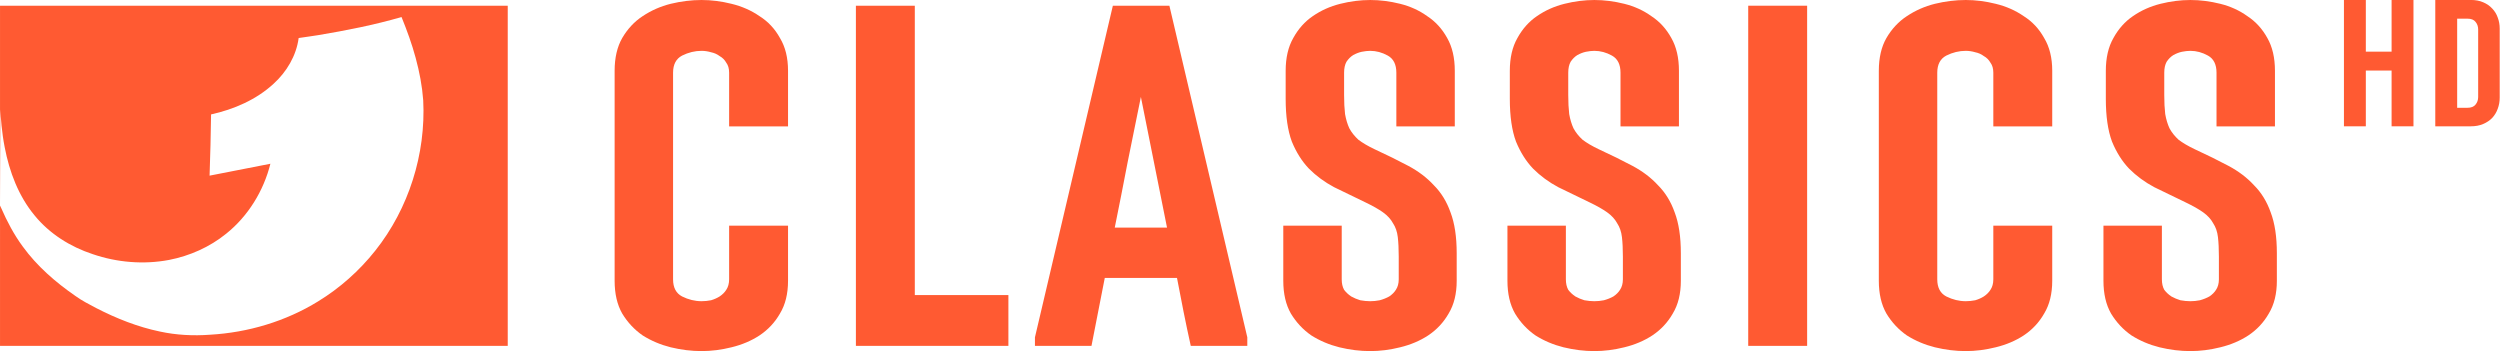
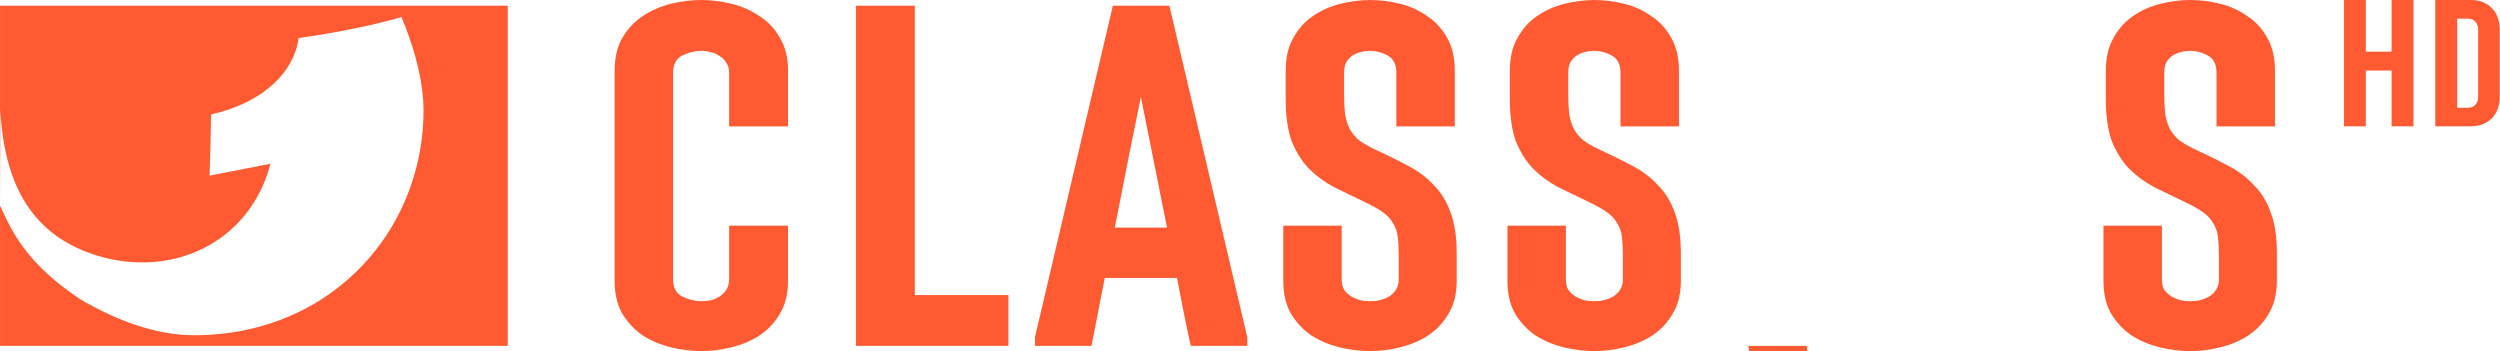
<svg xmlns="http://www.w3.org/2000/svg" xmlns:ns1="http://sodipodi.sourceforge.net/DTD/sodipodi-0.dtd" xmlns:ns2="http://www.inkscape.org/namespaces/inkscape" width="800" height="112.35" clip-rule="evenodd" fill-rule="evenodd" image-rendering="optimizeQuality" shape-rendering="geometricPrecision" version="1.1" viewBox="0 0 22585 3171.6" id="svg12" ns1:docname="Kabel_Eins_Classics_HD_(2021).svg" ns2:version="1.3 (0e150ed6c4, 2023-07-21)">
  <defs id="defs12" />
  <ns1:namedview id="namedview12" pagecolor="#ffffff" bordercolor="#000000" borderopacity="0.25" ns2:showpageshadow="2" ns2:pageopacity="0.0" ns2:pagecheckerboard="0" ns2:deskcolor="#d1d1d1" ns2:zoom="2.6728636" ns2:cx="123.46309" ns2:cy="32.362295" ns2:window-width="1920" ns2:window-height="1001" ns2:window-x="-9" ns2:window-y="-9" ns2:window-maximized="1" ns2:current-layer="g12" />
  <g transform="matrix(1.001 0 0 1.001 -33.366 1.468)" fill="#ff5a32" id="g8">
    <path d="m6613.7 2035.1h531.66v497.36q0 175.79-72.89 295.84-68.601 120.05-184.37 197.23-111.48 72.889-252.97 107.19-137.2 34.301-270.12 34.301-137.2 0-278.69-34.301-137.2-34.301-252.97-107.19-111.48-77.177-184.37-197.23-68.602-120.05-68.602-295.84v-1895.1q0-175.79 68.602-295.84 72.889-124.34 184.37-197.23 115.77-77.177 252.97-111.48 141.49-34.301 278.69-34.301 132.92 0 270.12 34.301 141.49 34.301 252.97 111.48 115.77 72.89 184.37 197.23 72.89 120.05 72.89 295.84v501.65h-531.66v-484.5q0-55.739-25.725-90.04-21.438-38.588-60.027-60.026-34.301-25.726-77.177-34.301-42.876-12.863-85.752-12.863-90.04 0-175.79 42.876-81.465 42.876-81.465 154.35v1865.1q0 111.48 81.465 154.35 85.752 42.876 175.79 42.876 42.876 0 85.752-8.576 42.876-12.862 77.177-34.3 38.589-25.726 60.027-60.027 25.725-38.588 25.725-94.327z" style="white-space:pre" id="path1" />
    <path d="m7757.8 3119.9v-3069.9h531.66v2611.2h844.66v458.77z" style="white-space:pre" id="path2" />
    <path d="m10780 3119.9q-34.301-154.35-64.314-304.42-30.013-154.35-60.026-308.71h-651.72l-120.05 613.13h-510.22v-77.177l703.17-2992.7h510.22l703.17 2992.7v77.177zm-450.2-2246.7q-60.027 295.84-120.05 591.69-55.739 291.56-115.76 587.4h471.64z" style="white-space:pre" id="path3" />
    <path d="m13180 2532.5q0 175.79-72.889 295.84-68.602 120.05-184.37 197.23-111.48 72.889-252.97 107.19-137.2 34.301-270.12 34.301-137.2 0-278.69-34.301-137.2-34.301-252.97-107.19-111.48-77.177-184.37-197.23-68.602-120.05-68.602-295.84v-497.36h527.38v484.5q0 55.739 21.438 94.327 25.726 34.301 64.314 60.027 38.588 21.438 81.464 34.3 47.164 8.576 90.04 8.576t85.752-8.576q47.164-12.862 85.752-34.3 38.589-25.726 60.027-60.027 25.725-38.588 25.725-94.327v-205.8q0-102.9-8.575-175.79t-42.876-124.34q-30.013-55.739-90.04-98.615-60.026-42.876-158.64-90.04-150.07-72.89-282.98-137.2-128.63-68.601-227.24-167.22-94.328-98.615-154.35-244.39-55.739-150.07-55.739-385.88v-252.97q0-175.79 68.602-295.84 68.601-124.34 175.79-197.23 111.48-77.177 248.68-111.48 137.2-34.301 270.12-34.301t270.12 34.301 244.39 111.48q111.48 72.89 180.08 197.23 68.602 120.05 68.602 295.84v501.65h-527.38v-484.5q0-111.48-77.177-154.35-77.176-42.876-158.64-42.876-34.301 0-77.177 8.575-38.588 8.575-77.177 30.014-34.3 21.438-60.026 60.026-21.438 38.588-21.438 98.615v201.52q0 98.615 8.575 171.5 12.863 72.889 38.589 128.63 30.013 55.739 81.464 102.9 55.739 42.876 145.78 85.752 167.22 77.177 304.42 150.07 137.2 72.89 231.53 175.79 98.615 98.615 150.07 244.39 55.739 145.78 55.739 368.73z" style="white-space:pre" id="path4" />
    <path d="m15203 2532.5q0 175.79-72.889 295.84-68.601 120.05-184.37 197.23-111.48 72.889-252.97 107.19-137.2 34.301-270.12 34.301-137.2 0-278.69-34.301-137.2-34.301-252.97-107.19-111.48-77.177-184.37-197.23-68.601-120.05-68.601-295.84v-497.36h527.38v484.5q0 55.739 21.438 94.327 25.726 34.301 64.314 60.027 38.588 21.438 81.464 34.3 47.164 8.576 90.04 8.576t85.752-8.576q47.164-12.862 85.752-34.3 38.588-25.726 60.026-60.027 25.726-38.588 25.726-94.327v-205.8q0-102.9-8.575-175.79t-42.876-124.34q-30.013-55.739-90.04-98.615-60.026-42.876-158.64-90.04-150.07-72.89-282.98-137.2-128.63-68.601-227.24-167.22-94.327-98.615-154.35-244.39-55.739-150.07-55.739-385.88v-252.97q0-175.79 68.601-295.84 68.602-124.34 175.79-197.23 111.48-77.177 248.68-111.48 137.2-34.301 270.12-34.301t270.12 34.301 244.39 111.48q111.48 72.89 180.08 197.23 68.601 120.05 68.601 295.84v501.65h-527.38v-484.5q0-111.48-77.177-154.35-77.177-42.876-158.64-42.876-34.301 0-77.177 8.575-38.588 8.575-77.177 30.014-34.3 21.438-60.026 60.026-21.438 38.588-21.438 98.615v201.52q0 98.615 8.575 171.5 12.863 72.889 38.589 128.63 30.013 55.739 81.464 102.9 55.739 42.876 145.78 85.752 167.22 77.177 304.42 150.07 137.2 72.89 231.53 175.79 98.614 98.615 150.07 244.39 55.738 145.78 55.738 368.73z" style="white-space:pre" id="path5" />
-     <path d="m15811 3119.9v-3069.9h531.66v3069.9z" style="white-space:pre" id="path6" />
-     <path d="m18023 2035.1h531.66v497.36q0 175.79-72.889 295.84-68.601 120.05-184.37 197.23-111.48 72.889-252.97 107.19-137.2 34.301-270.12 34.301-137.2 0-278.69-34.301-137.2-34.301-252.97-107.19-111.48-77.177-184.37-197.23-68.601-120.05-68.601-295.84v-1895.1q0-175.79 68.601-295.84 72.889-124.34 184.37-197.23 115.77-77.177 252.97-111.48 141.49-34.301 278.69-34.301 132.92 0 270.12 34.301 141.49 34.301 252.97 111.48 115.77 72.89 184.37 197.23 72.889 120.05 72.889 295.84v501.65h-531.66v-484.5q0-55.739-25.725-90.04-21.438-38.588-60.027-60.026-34.3-25.726-77.177-34.301-42.875-12.863-85.752-12.863-90.04 0-175.79 42.876-81.464 42.876-81.464 154.35v1865.1q0 111.48 81.464 154.35 85.752 42.876 175.79 42.876 42.877 0 85.752-8.576 42.877-12.862 77.177-34.3 38.589-25.726 60.027-60.027 25.725-38.588 25.725-94.327z" style="white-space:pre" id="path7" />
+     <path d="m15811 3119.9h531.66v3069.9z" style="white-space:pre" id="path6" />
    <path d="m20582 2532.5c0 117.19-24.296 215.81-72.889 295.84-45.734 80.035-107.19 145.78-184.37 197.23-74.318 48.593-158.64 84.323-252.97 107.19-91.467 22.867-181.51 34.301-270.12 34.301-91.467 0-184.37-11.434-278.69-34.301-91.47-22.867-175.79-58.597-252.97-107.19-74.317-51.451-135.78-117.19-184.37-197.23-45.733-80.035-68.601-178.65-68.601-295.84v-497.36h527.38v484.5c0 37.159 7.147 68.602 21.438 94.327 17.151 22.867 38.589 42.876 64.313 60.027 25.727 14.292 52.881 25.725 81.465 34.3 31.443 5.717 61.455 8.576 90.039 8.576s57.17-2.859 85.754-8.576c31.442-8.575 60.026-20.008 85.752-34.3 25.725-17.151 45.733-37.16 60.026-60.027 17.151-25.726 25.726-57.168 25.726-94.327v-205.8c0-68.602-2.86-127.2-8.575-175.79-5.718-48.593-20.011-90.04-42.877-124.34-20.009-37.159-50.023-70.031-90.04-98.615s-92.897-58.597-158.64-90.04c-100.04-48.593-194.37-94.328-282.98-137.2-85.752-45.734-161.5-101.47-227.24-167.22-62.885-65.743-114.34-147.21-154.36-244.39-37.158-100.04-55.738-228.67-55.738-385.88v-252.97c0-117.19 22.867-215.81 68.601-295.84 45.735-82.893 104.33-148.64 175.79-197.23 74.319-51.451 157.21-88.61 248.68-111.48 91.47-22.867 181.51-34.313 270.12-34.313 88.612 0 178.65 11.445 270.12 34.313 91.47 22.867 172.93 60.026 244.4 111.48 74.317 48.593 134.34 114.34 180.08 197.23 45.733 80.035 68.602 178.65 68.602 295.84v501.67l-527.38-0.037v-484.5c0-74.319-25.726-125.77-77.177-154.35-51.452-28.584-104.33-42.876-158.64-42.876-22.866 0-48.592 2.858-77.176 8.575-25.726 5.717-51.451 15.721-77.177 30.013-22.866 14.292-42.875 34.301-60.026 60.026-14.292 25.725-21.438 58.597-21.438 98.615v201.52c0 65.743 2.858 122.91 8.575 171.5 8.576 48.593 21.439 91.469 38.588 128.63 20.01 37.159 47.164 71.46 81.466 102.9 37.159 28.584 85.75 57.168 145.78 85.752 111.48 51.451 212.95 101.47 304.42 150.07 91.468 48.593 168.64 107.19 231.53 175.79 65.743 65.743 115.77 147.21 150.06 244.39 37.16 97.186 55.74 220.1 55.74 368.73z" style="white-space:pre" id="path8" />
  </g>
  <g transform="matrix(1.628 0 0 1.628 639.29 -4016.7)" fill="#ff5a32" id="g10">
    <path d="m13000 3168.1h-121.43v-309.46h-142.98v309.46h-121.43v-701.18h121.43v286.94h142.98v-286.94h121.43z" style="white-space:pre" id="path9" />
    <path d="m13359 2630.5q0-24.483-14.69-42.11-13.71-17.628-45.048-17.628h-56.8v494.55h56.8q31.338 0 45.048-17.628 14.69-17.628 14.69-42.11zm-237.97 537.64v-701.18h196.84q39.172 0 68.551 12.731 30.359 12.731 50.924 35.255 20.566 21.545 30.359 49.945 10.772 28.4 10.772 60.717v383.89q0 32.317-10.772 60.717-9.793 28.4-30.359 50.924-20.565 21.545-50.924 34.276-29.379 12.731-68.551 12.731z" style="white-space:pre" id="path10" />
  </g>
  <g transform="matrix(5.062 0 0 5.062 1006.3 93.426)" id="g12">
    <path d="M -198.768,-8.289 V 345.295 l 0.61,-168.313 c 0.312,6.764 0.928,16.932 2.124,28.733 0.598,5.9 1.345,12.202 2.266,18.701 0.92,6.496 2.022,13.19 3.333,19.845 0,0 0,0.011 0,0.011 1.042,5.479 2.218,10.946 3.518,16.392 1.301,5.449 2.736,10.877 4.313,16.262 1.577,5.385 3.292,10.733 5.163,16.022 1.871,5.289 3.897,10.523 6.078,15.684 2.181,5.161 4.517,10.247 7.025,15.249 2.508,5.002 5.185,9.915 8.038,14.726 2.853,4.811 5.88,9.528 9.095,14.116 3.215,4.588 6.623,9.052 10.217,13.386 3.332,4.088 6.824,8.029 10.467,11.818 3.643,3.789 7.436,7.426 11.36,10.914 3.924,3.488 7.98,6.825 12.155,10.01 4.176,3.185 8.466,6.216 12.863,9.095 4.397,2.879 8.895,5.608 13.484,8.18 4.589,2.572 9.267,4.992 14.018,7.254 4.751,2.262 9.582,4.367 14.464,6.317 4.883,1.951 9.817,3.743 14.802,5.381 5.438,1.861 10.943,3.548 16.49,5.065 5.547,1.516 11.14,2.864 16.774,4.03 5.633,1.166 11.307,2.153 17.002,2.963 5.696,0.81 11.42,1.437 17.155,1.884 5.734,0.447 11.481,0.716 17.231,0.795 5.75,0.079 11.5,-0.031 17.242,-0.327 5.742,-0.296 11.477,-0.783 17.187,-1.46 5.71,-0.677 11.391,-1.539 17.046,-2.603 4.635,-0.905 9.254,-1.946 13.833,-3.115 4.579,-1.17 9.121,-2.466 13.626,-3.899 4.505,-1.433 8.963,-3 13.375,-4.694 4.412,-1.695 8.78,-3.524 13.081,-5.479 4.301,-1.955 8.539,-4.039 12.711,-6.252 4.172,-2.213 8.272,-4.555 12.297,-7.025 4.025,-2.47 7.98,-5.073 11.839,-7.799 3.86,-2.726 7.63,-5.571 11.306,-8.55 4.895,-3.923 9.611,-8.057 14.138,-12.384 4.527,-4.327 8.861,-8.846 13.005,-13.539 4.144,-4.693 8.094,-9.565 11.839,-14.584 3.745,-5.019 7.289,-10.192 10.62,-15.499 3.331,-5.307 6.445,-10.749 9.345,-16.305 2.901,-5.556 5.583,-11.226 8.038,-16.991 2.455,-5.765 4.683,-11.622 6.677,-17.558 1.994,-5.936 3.755,-11.947 5.272,-18.015 l -108.527,21.25 c 0.581,-18.047 1.157,-36.34 1.634,-54.634 0.477,-18.294 0.855,-36.585 1.024,-54.645 5.084,-1.13 10.152,-2.391 15.194,-3.779 5.042,-1.388 10.051,-2.904 15.02,-4.564 4.968,-1.66 9.895,-3.458 14.759,-5.402 4.864,-1.944 9.661,-4.033 14.388,-6.274 4.727,-2.241 9.382,-4.638 13.942,-7.189 4.559,-2.55 9.026,-5.253 13.386,-8.125 4.36,-2.873 8.614,-5.92 12.744,-9.127 4.129,-3.208 8.136,-6.585 12.003,-10.14 2.928,-2.66 5.753,-5.435 8.474,-8.321 2.721,-2.886 5.332,-5.881 7.82,-8.975 2.488,-3.094 4.852,-6.29 7.08,-9.574 2.228,-3.284 4.322,-6.653 6.263,-10.108 1.941,-3.455 3.731,-6.99 5.359,-10.598 1.628,-3.608 3.091,-7.291 4.379,-11.033 1.287,-3.743 2.402,-7.545 3.322,-11.404 0.92,-3.859 1.652,-7.773 2.178,-11.731 11.511,-1.837 23.094,-3.135 34.593,-5.097 12.536,-2.103 25.062,-4.29 37.566,-6.611 12.504,-2.321 24.984,-4.772 37.425,-7.406 12.44,-2.635 24.841,-5.453 37.185,-8.496 12.344,-3.043 24.632,-6.311 36.847,-9.857 4.824,11.936 9.469,23.948 13.735,36.096 2.133,6.074 4.166,12.189 6.089,18.331 1.923,6.142 3.737,12.317 5.402,18.538 1.684,6.187 3.241,12.415 4.673,18.669 1.432,6.254 2.732,12.532 3.878,18.843 1.145,6.311 2.138,12.648 2.963,19.006 0.824,6.359 1.481,12.741 1.95,19.137 0.303,5.99 0.474,11.986 0.501,17.983 0.027,5.996 -0.092,11.992 -0.338,17.983 -0.246,5.991 -0.628,11.976 -1.144,17.95 -0.515,5.974 -1.157,11.94 -1.939,17.884 -0.782,5.945 -1.699,11.871 -2.745,17.776 -1.045,5.905 -2.223,11.792 -3.529,17.645 -1.306,5.853 -2.739,11.67 -4.302,17.46 -1.563,5.789 -3.259,11.549 -5.076,17.264 -1.817,5.714 -3.759,11.385 -5.827,17.013 -2.068,5.628 -4.263,11.211 -6.579,16.741 -2.316,5.53 -4.748,11.005 -7.308,16.425 -2.561,5.42 -5.247,10.788 -8.049,16.087 -2.802,5.299 -5.727,10.529 -8.768,15.695 -3.041,5.166 -6.2,10.27 -9.476,15.292 -3.276,5.022 -6.664,9.969 -10.173,14.835 -3.509,4.866 -7.132,9.646 -10.87,14.345 -3.546,4.474 -7.196,8.875 -10.935,13.19 -3.739,4.315 -7.566,8.541 -11.491,12.689 -3.924,4.148 -7.945,8.215 -12.046,12.188 -4.102,3.973 -8.287,7.853 -12.558,11.643 -4.271,3.791 -8.627,7.488 -13.059,11.088 -4.432,3.6 -8.942,7.109 -13.528,10.511 -4.586,3.401 -9.253,6.695 -13.985,9.89 -4.732,3.195 -9.53,6.288 -14.399,9.269 -7.244,4.46 -14.628,8.677 -22.143,12.645 -7.515,3.968 -15.164,7.689 -22.917,11.164 -7.752,3.475 -15.614,6.703 -23.57,9.683 -7.957,2.98 -16.009,5.707 -24.136,8.191 -8.128,2.483 -16.328,4.724 -24.594,6.709 -8.265,1.985 -16.594,3.721 -24.964,5.206 -8.37,1.485 -16.784,2.719 -25.226,3.703 -8.441,0.984 -16.909,1.719 -25.389,2.2 -7.452,0.553 -14.921,0.868 -22.394,0.937 -7.473,0.069 -14.948,-0.108 -22.405,-0.555 -7.457,-0.448 -14.892,-1.161 -22.296,-2.157 -7.404,-0.995 -14.774,-2.281 -22.089,-3.856 -4.977,-1.037 -9.933,-2.176 -14.857,-3.42 -4.924,-1.244 -9.824,-2.593 -14.693,-4.03 -4.869,-1.437 -9.706,-2.968 -14.519,-4.585 -4.813,-1.618 -9.6,-3.323 -14.356,-5.108 C 18.818,552.516 9.432,548.635 0.161,544.475 -9.11,540.315 -18.266,535.877 -27.286,531.231 c -6.317,-3.325 -12.669,-6.623 -18.897,-10.14 -3.114,-1.759 -6.197,-3.569 -9.225,-5.468 -3.028,-1.899 -6.01,-3.88 -8.91,-5.98 -8.877,-6.133 -17.6,-12.529 -26.097,-19.224 -4.248,-3.348 -8.436,-6.771 -12.558,-10.271 -4.122,-3.501 -8.18,-7.089 -12.155,-10.75 -3.975,-3.662 -7.869,-7.399 -11.676,-11.23 -3.807,-3.831 -7.524,-7.755 -11.142,-11.763 -3.618,-4.009 -7.135,-8.103 -10.543,-12.297 -3.408,-4.194 -6.712,-8.486 -9.89,-12.874 -3.899,-5.299 -7.59,-10.736 -11.099,-16.283 -3.509,-5.548 -6.831,-11.209 -9.999,-16.959 -3.167,-5.75 -6.175,-11.587 -9.051,-17.492 -2.876,-5.905 -5.622,-11.881 -8.256,-17.895 -0.634,-1.43 -1.323,-2.863 -1.982,-4.281 V 598.728 H 707.351 V -8.289 Z" style="fill:#ff5a32" id="path13" />
    <path d="m -198.768,348.323 c 0.659,1.418 1.348,2.851 1.982,4.281 2.634,6.015 5.38,11.99 8.256,17.895 2.876,5.905 5.884,11.743 9.051,17.492 3.167,5.75 6.49,11.411 9.999,16.959 3.509,5.548 7.199,10.984 11.099,16.283 3.178,4.388 6.482,8.68 9.89,12.874 3.408,4.194 6.925,8.288 10.543,12.297 3.618,4.009 7.336,7.932 11.142,11.763 3.807,3.831 7.701,7.568 11.676,11.23 3.975,3.662 8.033,7.25 12.155,10.75 4.122,3.501 8.31,6.923 12.558,10.271 8.497,6.695 17.22,13.091 26.097,19.224 2.9,2.1 5.881,4.081 8.91,5.98 3.028,1.899 6.111,3.709 9.225,5.468 6.229,3.517 12.58,6.816 18.897,10.14 9.021,4.646 18.177,9.084 27.448,13.245 9.271,4.16 18.656,8.041 28.166,11.611 4.755,1.785 9.543,3.491 14.356,5.108 4.813,1.618 9.65,3.148 14.519,4.585 4.869,1.437 9.769,2.786 14.693,4.03 4.924,1.244 9.879,2.383 14.857,3.42 7.314,1.575 14.685,2.86 22.089,3.856 7.404,0.995 14.839,1.709 22.296,2.157 7.457,0.448 14.932,0.624 22.405,0.555 7.473,-0.069 14.942,-0.384 22.394,-0.937 8.48,-0.481 16.948,-1.216 25.389,-2.2 8.441,-0.984 16.856,-2.218 25.226,-3.703 8.37,-1.485 16.699,-3.221 24.964,-5.206 8.265,-1.985 16.466,-4.226 24.594,-6.709 8.128,-2.483 16.18,-5.211 24.136,-8.191 7.957,-2.98 15.818,-6.208 23.57,-9.683 7.752,-3.475 15.402,-7.196 22.917,-11.164 7.515,-3.968 14.899,-8.185 22.143,-12.645 4.87,-2.981 9.667,-6.074 14.399,-9.269 4.732,-3.195 9.399,-6.488 13.985,-9.89 4.586,-3.401 9.095,-6.911 13.528,-10.511 4.432,-3.6 8.788,-7.297 13.059,-11.088 4.271,-3.791 8.457,-7.67 12.558,-11.643 4.102,-3.973 8.122,-8.04 12.046,-12.188 3.924,-4.148 7.752,-8.374 11.491,-12.689 3.739,-4.315 7.389,-8.716 10.935,-13.19 3.738,-4.698 7.362,-9.479 10.87,-14.345 3.509,-4.866 6.897,-9.813 10.173,-14.835 3.276,-5.022 6.435,-10.126 9.476,-15.292 3.041,-5.166 5.966,-10.396 8.768,-15.695 2.802,-5.299 5.488,-10.667 8.049,-16.087 2.561,-5.42 4.992,-10.895 7.308,-16.425 2.316,-5.53 4.511,-11.113 6.579,-16.741 2.068,-5.628 4.01,-11.299 5.827,-17.013 1.817,-5.714 3.513,-11.474 5.076,-17.264 1.563,-5.789 2.997,-11.607 4.302,-17.46 1.306,-5.853 2.484,-11.74 3.529,-17.645 1.045,-5.905 1.963,-11.831 2.745,-17.776 0.782,-5.945 1.423,-11.911 1.939,-17.884 0.515,-5.974 0.898,-11.959 1.144,-17.95 0.246,-5.991 0.365,-11.986 0.338,-17.983 -0.027,-5.996 -0.198,-11.992 -0.501,-17.983 -0.469,-6.396 -1.125,-12.778 -1.95,-19.137 -0.824,-6.359 -1.817,-12.695 -2.963,-19.006 -1.145,-6.311 -2.446,-12.589 -3.878,-18.843 -1.432,-6.254 -2.989,-12.482 -4.673,-18.669 -1.665,-6.221 -3.48,-12.396 -5.402,-18.538 -1.923,-6.142 -3.956,-12.257 -6.089,-18.331 -4.266,-12.148 -8.91,-24.16 -13.735,-36.096 -12.215,3.546 -24.503,6.814 -36.847,9.857 -12.344,3.043 -24.745,5.861 -37.185,8.496 -12.44,2.635 -24.92,5.085 -37.425,7.406 -12.504,2.321 -25.031,4.509 -37.566,6.611 -11.499,1.962 -23.082,3.26 -34.593,5.097 -0.526,3.957 -1.258,7.872 -2.178,11.731 -0.92,3.859 -2.035,7.661 -3.322,11.404 -1.287,3.743 -2.751,7.426 -4.379,11.033 -1.628,3.608 -3.418,7.143 -5.359,10.598 -1.941,3.455 -4.035,6.824 -6.263,10.108 -2.228,3.284 -4.592,6.48 -7.08,9.574 -2.488,3.094 -5.099,6.088 -7.82,8.975 -2.721,2.886 -5.546,5.661 -8.474,8.321 -3.867,3.556 -7.874,6.933 -12.003,10.14 -4.129,3.208 -8.384,6.255 -12.744,9.127 -4.36,2.873 -8.827,5.575 -13.386,8.125 -4.559,2.55 -9.214,4.948 -13.942,7.189 -4.727,2.241 -9.525,4.33 -14.388,6.274 -4.864,1.944 -9.79,3.743 -14.759,5.402 -4.968,1.66 -9.978,3.175 -15.02,4.564 -5.042,1.388 -10.111,2.65 -15.194,3.779 -0.169,18.059 -0.547,36.351 -1.024,54.645 -0.477,18.294 -1.053,36.586 -1.634,54.634 l 108.527,-21.25 c -1.517,6.068 -3.278,12.079 -5.272,18.015 -1.994,5.936 -4.222,11.792 -6.677,17.558 -2.455,5.765 -5.138,11.436 -8.038,16.991 -2.901,5.556 -6.015,10.998 -9.345,16.305 -3.331,5.307 -6.874,10.48 -10.62,15.499 -3.745,5.019 -7.696,9.891 -11.839,14.584 -4.144,4.693 -8.478,9.211 -13.005,13.539 -4.527,4.327 -9.243,8.461 -14.138,12.384 -3.676,2.979 -7.446,5.825 -11.306,8.55 -3.86,2.726 -7.815,5.328 -11.839,7.799 -4.025,2.47 -8.125,4.812 -12.297,7.025 -4.172,2.213 -8.41,4.297 -12.711,6.252 -4.301,1.955 -8.669,3.784 -13.081,5.479 -4.412,1.695 -8.871,3.261 -13.375,4.694 -4.505,1.433 -9.047,2.73 -13.626,3.899 -4.579,1.17 -9.198,2.211 -13.833,3.115 -5.655,1.064 -11.336,1.926 -17.046,2.603 -5.71,0.677 -11.446,1.163 -17.187,1.46 -5.742,0.296 -11.492,0.405 -17.242,0.327 -5.75,-0.079 -11.497,-0.348 -17.231,-0.795 -5.734,-0.447 -11.459,-1.074 -17.155,-1.884 -5.696,-0.81 -11.369,-1.796 -17.002,-2.963 -5.633,-1.166 -11.226,-2.514 -16.774,-4.03 -5.547,-1.516 -11.052,-3.204 -16.49,-5.065 -4.985,-1.637 -9.919,-3.43 -14.802,-5.381 -4.883,-1.951 -9.714,-4.055 -14.464,-6.317 -4.751,-2.262 -9.429,-4.682 -14.018,-7.254 -4.589,-2.572 -9.087,-5.301 -13.484,-8.18 -4.397,-2.879 -8.688,-5.91 -12.863,-9.095 -4.176,-3.185 -8.231,-6.522 -12.155,-10.01 -3.924,-3.488 -7.717,-7.125 -11.36,-10.914 -3.643,-3.789 -7.135,-7.729 -10.467,-11.818 -3.593,-4.334 -7.002,-8.798 -10.217,-13.386 -3.215,-4.588 -6.242,-9.305 -9.095,-14.116 -2.853,-4.811 -5.53,-9.724 -8.038,-14.726 -2.508,-5.002 -4.844,-10.087 -7.025,-15.249 -2.181,-5.161 -4.207,-10.395 -6.078,-15.684 -1.871,-5.289 -3.585,-10.637 -5.163,-16.022 -1.577,-5.385 -3.012,-10.812 -4.313,-16.262 -1.3,-5.446 -2.477,-10.914 -3.518,-16.392 0,0 0,-0.011 0,-0.011 -1.311,-6.655 -2.413,-13.349 -3.333,-19.845 -0.921,-6.499 -1.668,-12.801 -2.266,-18.701 -1.195,-11.801 -1.811,-21.968 -2.124,-28.733 l -0.61,168.313 z" style="fill:#ffffff;fill-opacity:0" id="path14" />
  </g>
</svg>